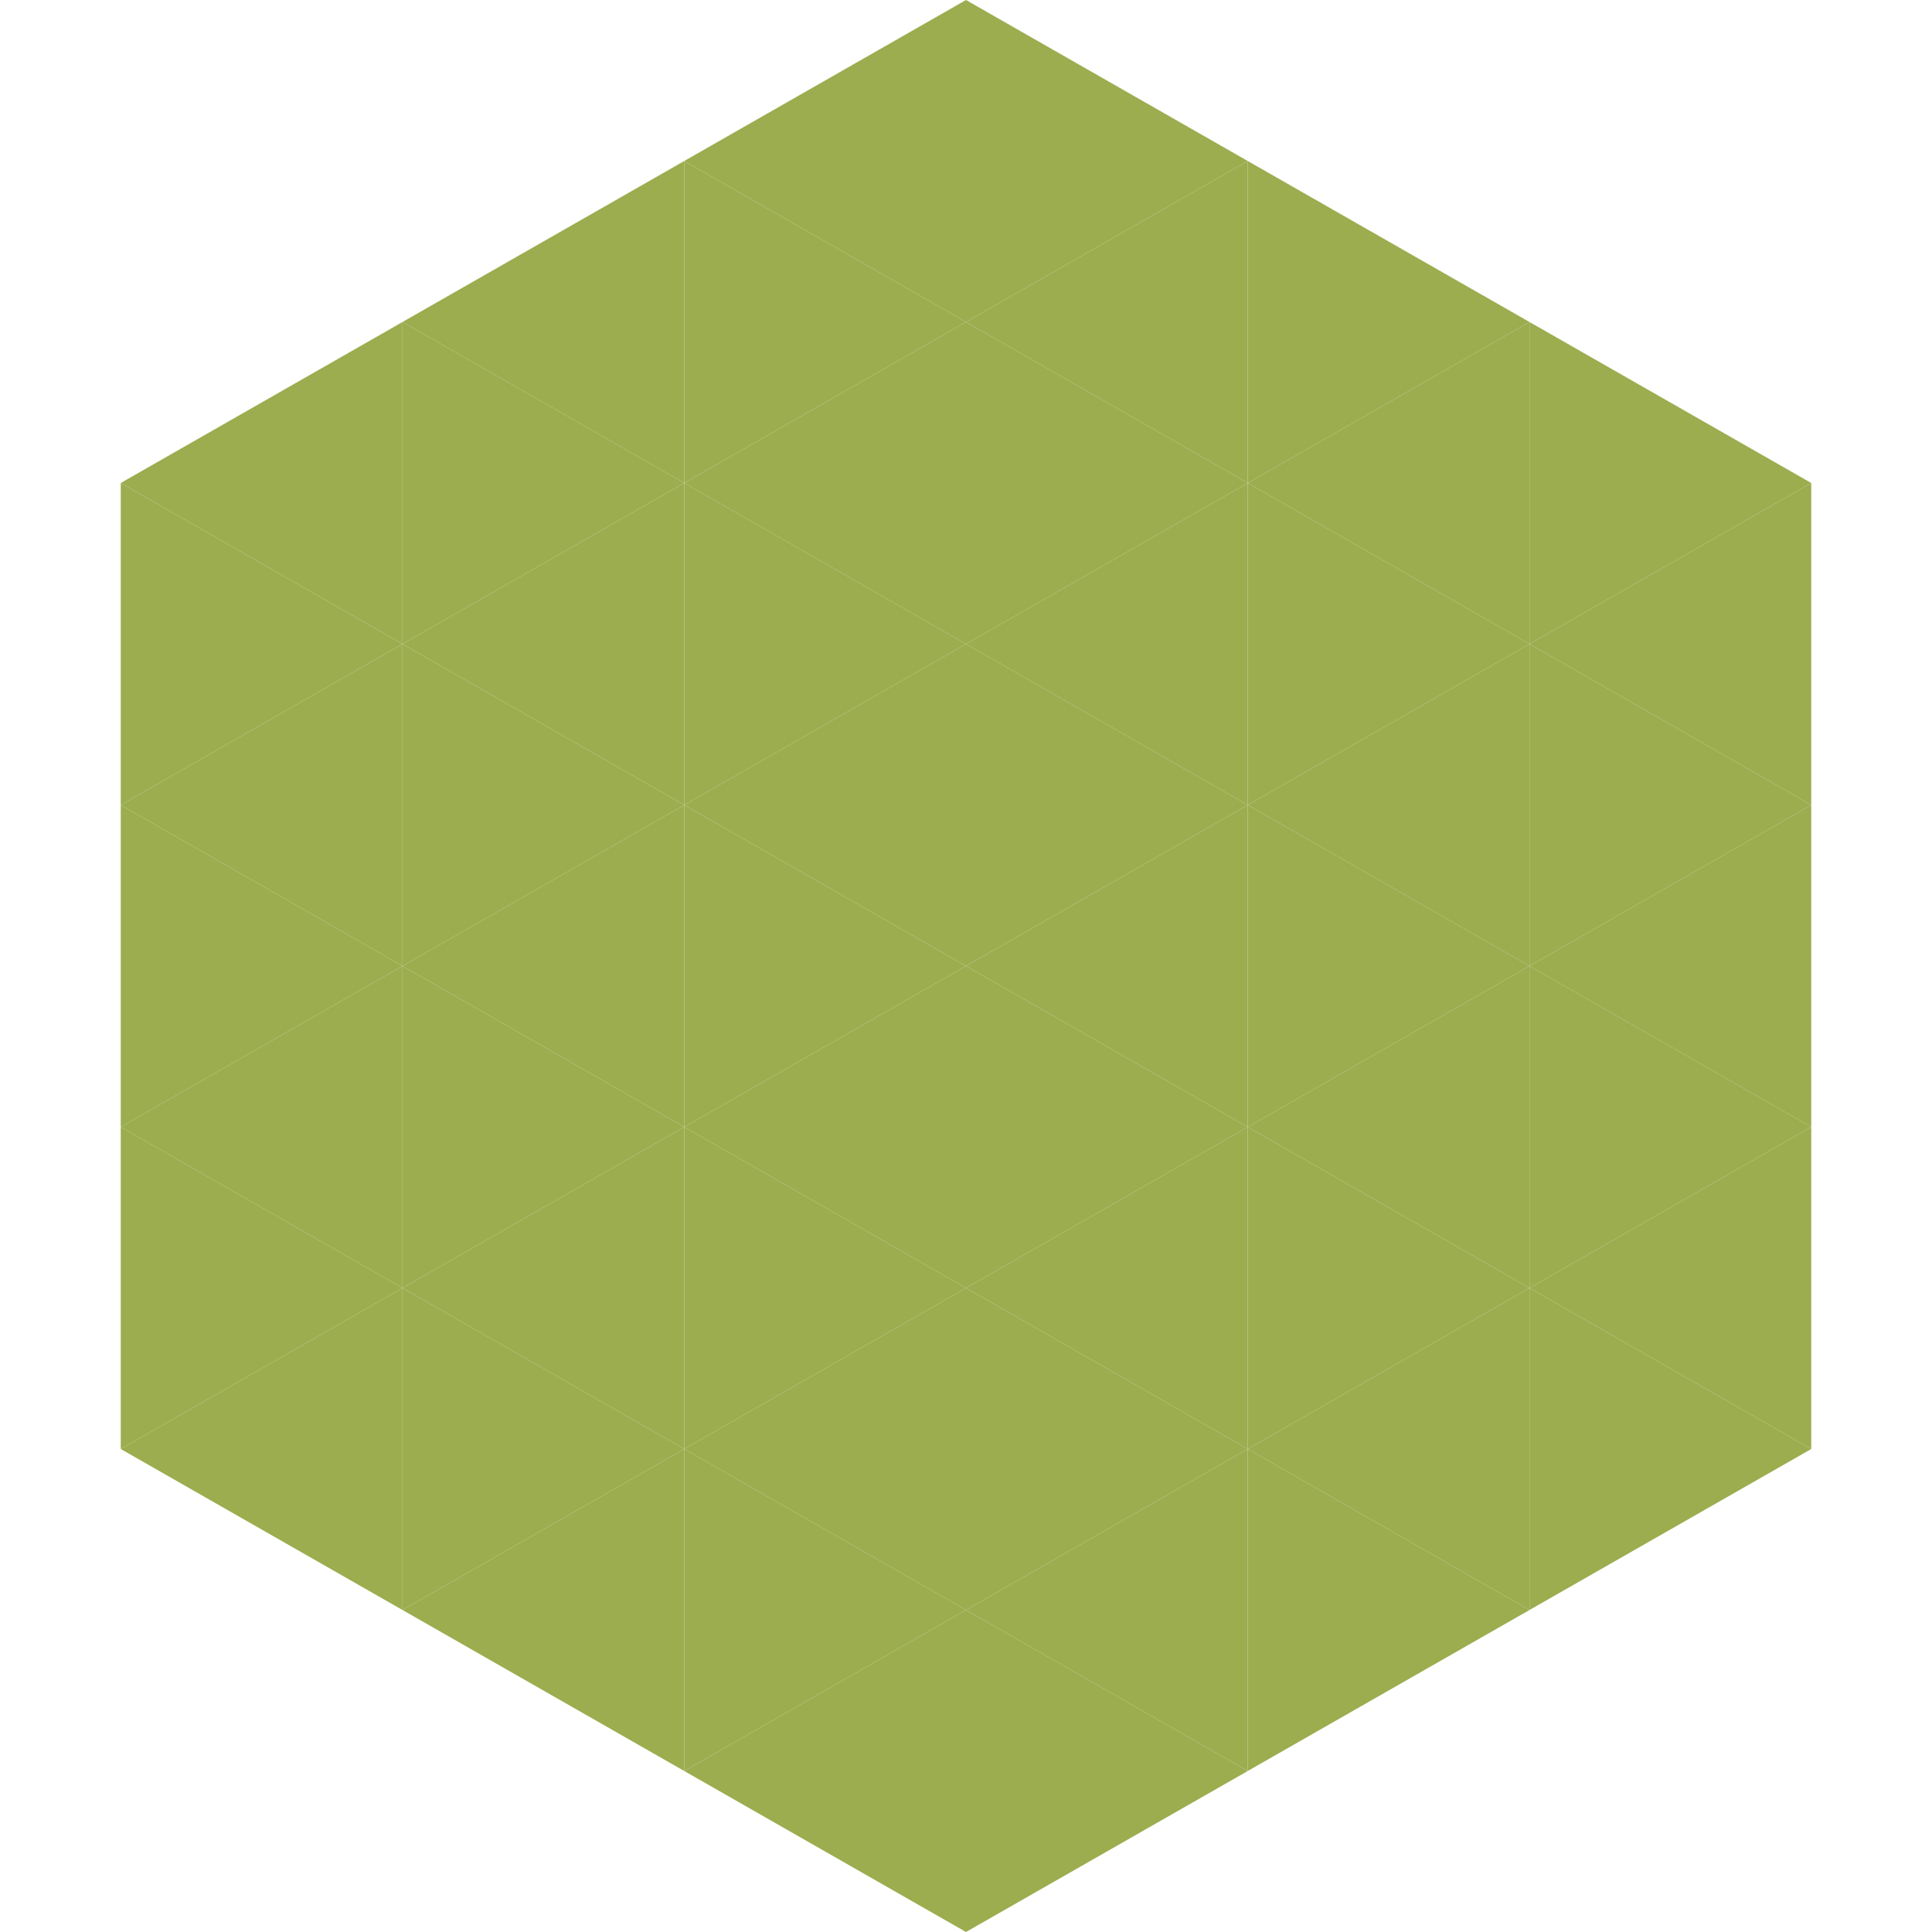
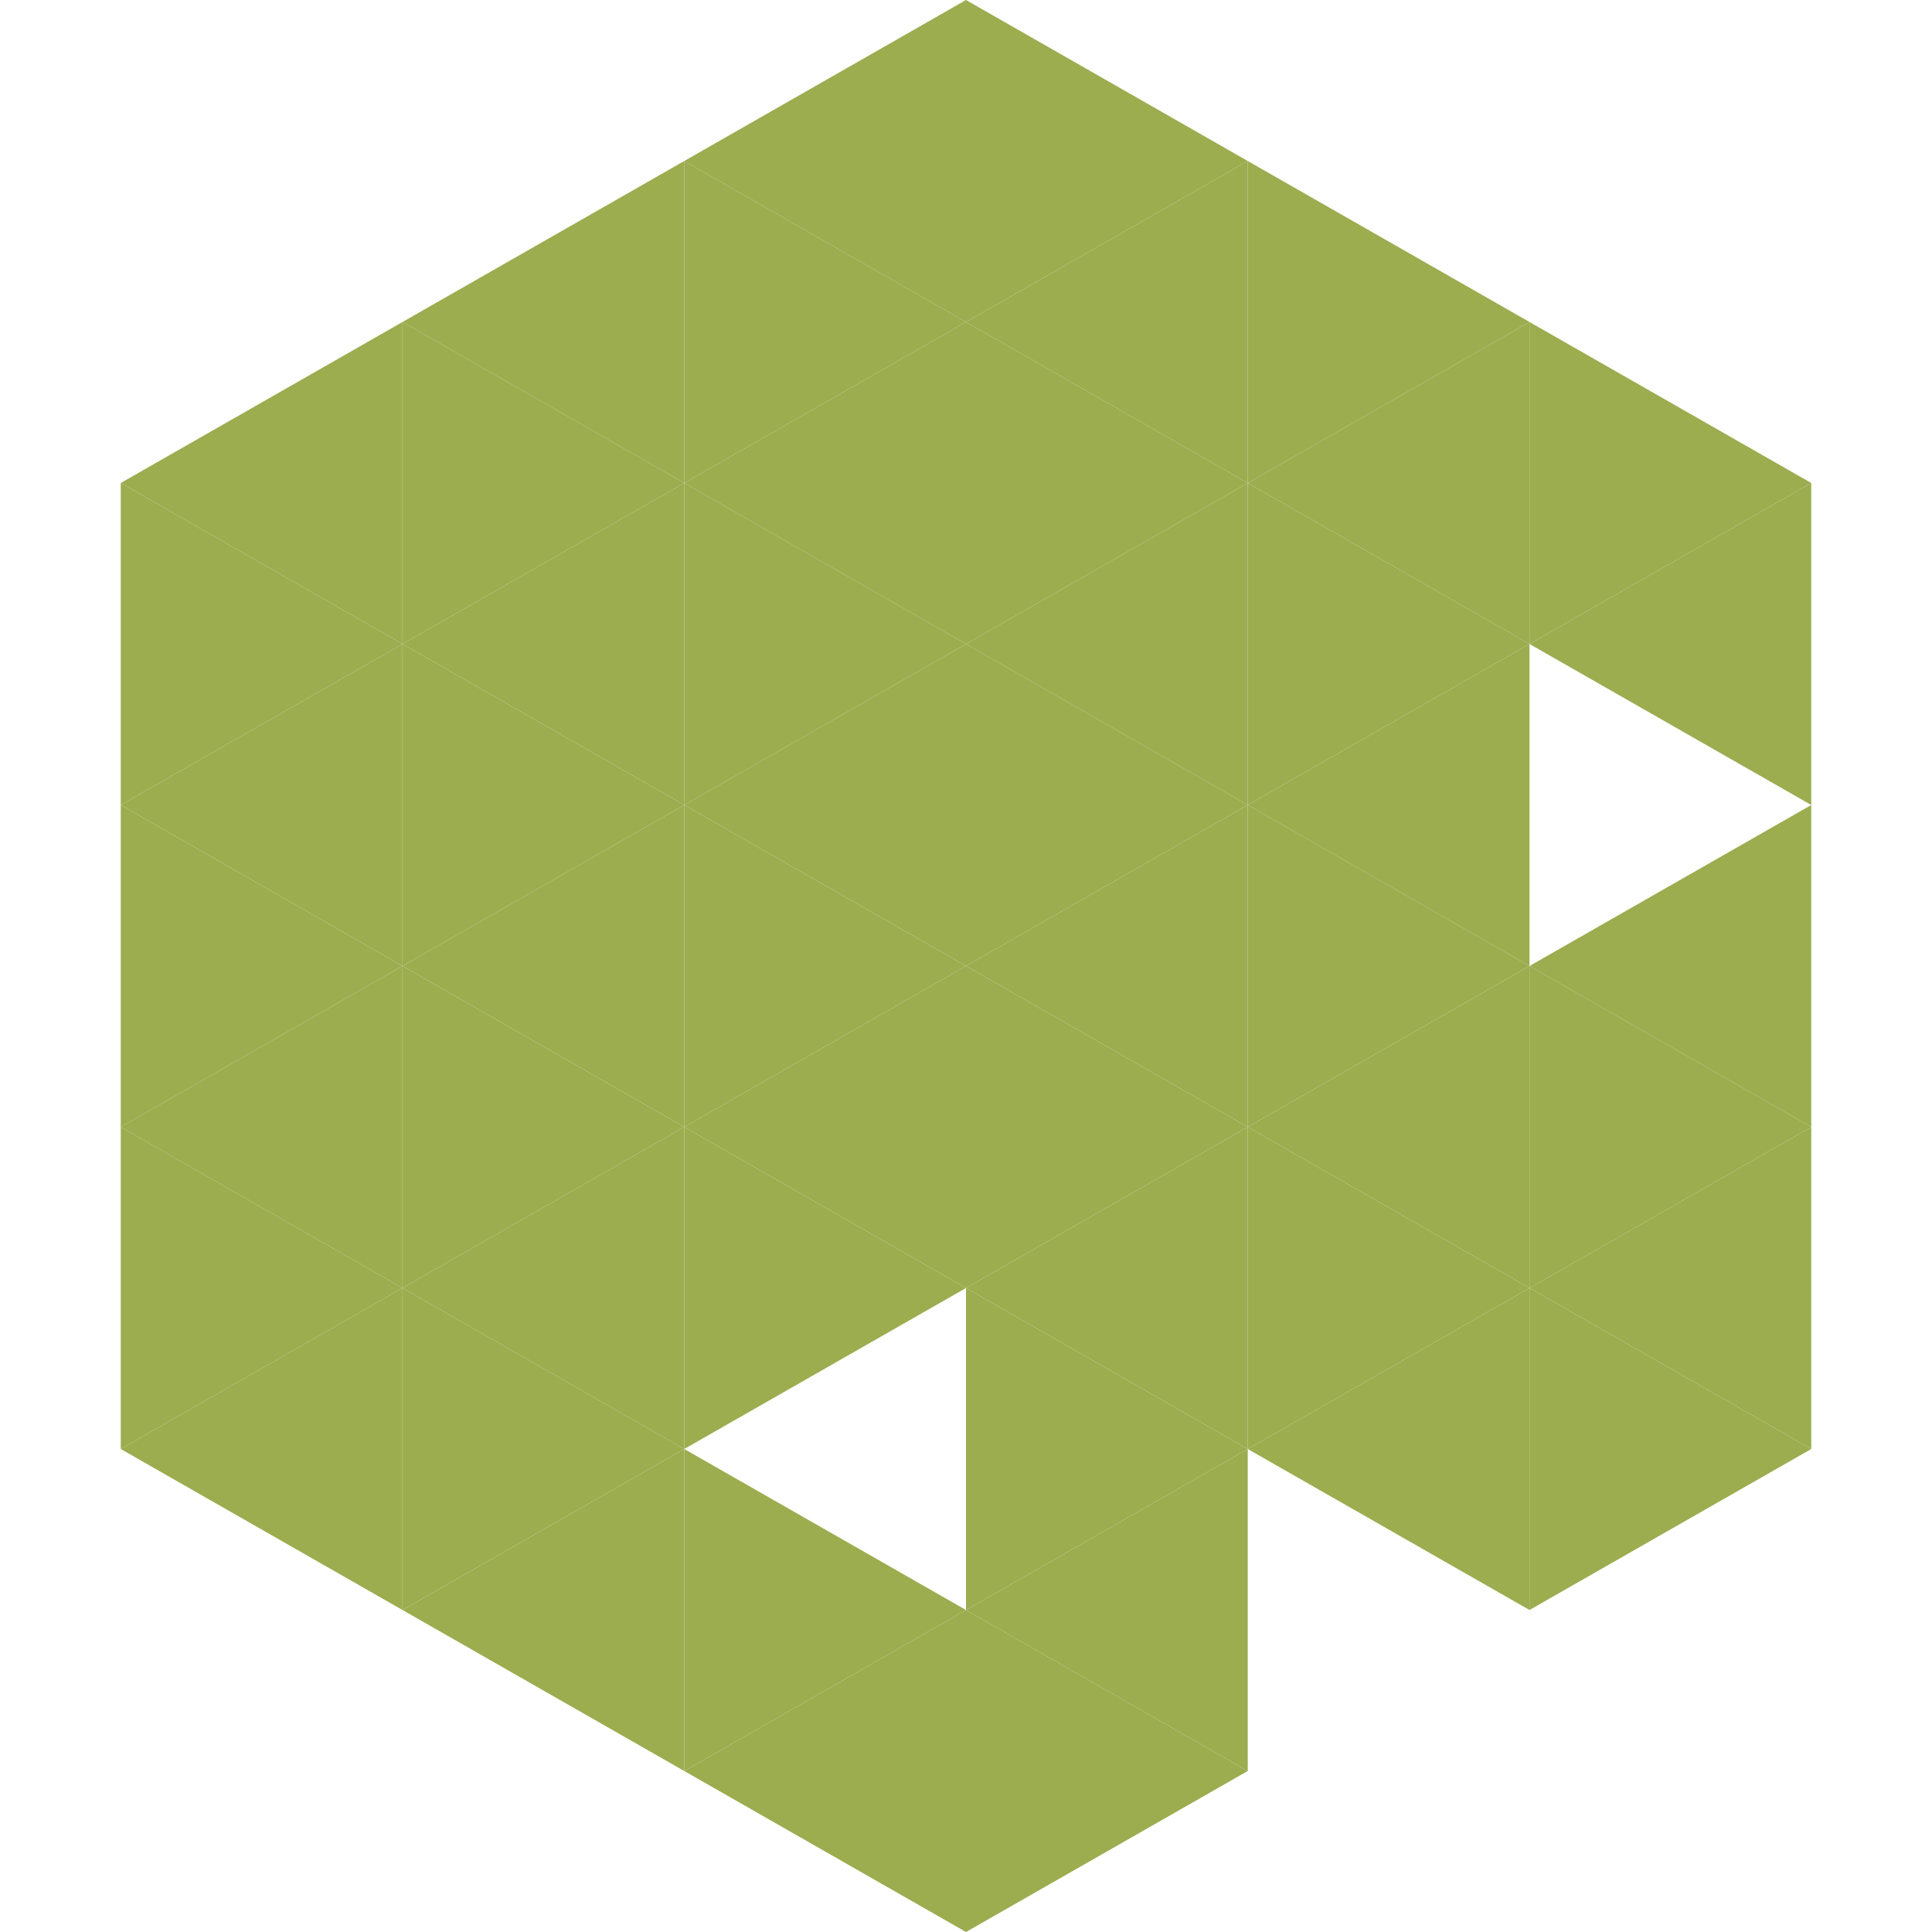
<svg xmlns="http://www.w3.org/2000/svg" width="240" height="240">
  <polygon points="50,40 15,60 50,80" style="fill:rgb(155,173,79)" />
  <polygon points="190,40 225,60 190,80" style="fill:rgb(155,173,79)" />
  <polygon points="15,60 50,80 15,100" style="fill:rgb(155,173,79)" />
  <polygon points="225,60 190,80 225,100" style="fill:rgb(155,173,79)" />
  <polygon points="50,80 15,100 50,120" style="fill:rgb(155,173,79)" />
-   <polygon points="190,80 225,100 190,120" style="fill:rgb(155,173,79)" />
  <polygon points="15,100 50,120 15,140" style="fill:rgb(155,173,79)" />
  <polygon points="225,100 190,120 225,140" style="fill:rgb(155,173,79)" />
  <polygon points="50,120 15,140 50,160" style="fill:rgb(155,173,79)" />
  <polygon points="190,120 225,140 190,160" style="fill:rgb(155,173,79)" />
  <polygon points="15,140 50,160 15,180" style="fill:rgb(155,173,79)" />
  <polygon points="225,140 190,160 225,180" style="fill:rgb(155,173,79)" />
  <polygon points="50,160 15,180 50,200" style="fill:rgb(155,173,79)" />
  <polygon points="190,160 225,180 190,200" style="fill:rgb(155,173,79)" />
  <polygon points="15,180 50,200 15,220" style="fill:rgb(255,255,255); fill-opacity:0" />
  <polygon points="225,180 190,200 225,220" style="fill:rgb(255,255,255); fill-opacity:0" />
  <polygon points="50,0 85,20 50,40" style="fill:rgb(255,255,255); fill-opacity:0" />
  <polygon points="190,0 155,20 190,40" style="fill:rgb(255,255,255); fill-opacity:0" />
  <polygon points="85,20 50,40 85,60" style="fill:rgb(155,173,79)" />
  <polygon points="155,20 190,40 155,60" style="fill:rgb(155,173,79)" />
  <polygon points="50,40 85,60 50,80" style="fill:rgb(155,173,79)" />
  <polygon points="190,40 155,60 190,80" style="fill:rgb(155,173,79)" />
  <polygon points="85,60 50,80 85,100" style="fill:rgb(155,173,79)" />
  <polygon points="155,60 190,80 155,100" style="fill:rgb(155,173,79)" />
  <polygon points="50,80 85,100 50,120" style="fill:rgb(155,173,79)" />
  <polygon points="190,80 155,100 190,120" style="fill:rgb(155,173,79)" />
  <polygon points="85,100 50,120 85,140" style="fill:rgb(155,173,79)" />
  <polygon points="155,100 190,120 155,140" style="fill:rgb(155,173,79)" />
  <polygon points="50,120 85,140 50,160" style="fill:rgb(155,173,79)" />
  <polygon points="190,120 155,140 190,160" style="fill:rgb(155,173,79)" />
  <polygon points="85,140 50,160 85,180" style="fill:rgb(155,173,79)" />
  <polygon points="155,140 190,160 155,180" style="fill:rgb(155,173,79)" />
  <polygon points="50,160 85,180 50,200" style="fill:rgb(155,173,79)" />
  <polygon points="190,160 155,180 190,200" style="fill:rgb(155,173,79)" />
  <polygon points="85,180 50,200 85,220" style="fill:rgb(155,173,79)" />
-   <polygon points="155,180 190,200 155,220" style="fill:rgb(155,173,79)" />
  <polygon points="120,0 85,20 120,40" style="fill:rgb(155,173,79)" />
  <polygon points="120,0 155,20 120,40" style="fill:rgb(155,173,79)" />
  <polygon points="85,20 120,40 85,60" style="fill:rgb(155,173,79)" />
  <polygon points="155,20 120,40 155,60" style="fill:rgb(155,173,79)" />
  <polygon points="120,40 85,60 120,80" style="fill:rgb(155,173,79)" />
  <polygon points="120,40 155,60 120,80" style="fill:rgb(155,173,79)" />
  <polygon points="85,60 120,80 85,100" style="fill:rgb(155,173,79)" />
  <polygon points="155,60 120,80 155,100" style="fill:rgb(155,173,79)" />
  <polygon points="120,80 85,100 120,120" style="fill:rgb(155,173,79)" />
  <polygon points="120,80 155,100 120,120" style="fill:rgb(155,173,79)" />
  <polygon points="85,100 120,120 85,140" style="fill:rgb(155,173,79)" />
  <polygon points="155,100 120,120 155,140" style="fill:rgb(155,173,79)" />
  <polygon points="120,120 85,140 120,160" style="fill:rgb(155,173,79)" />
  <polygon points="120,120 155,140 120,160" style="fill:rgb(155,173,79)" />
  <polygon points="85,140 120,160 85,180" style="fill:rgb(155,173,79)" />
  <polygon points="155,140 120,160 155,180" style="fill:rgb(155,173,79)" />
-   <polygon points="120,160 85,180 120,200" style="fill:rgb(155,173,79)" />
  <polygon points="120,160 155,180 120,200" style="fill:rgb(155,173,79)" />
  <polygon points="85,180 120,200 85,220" style="fill:rgb(155,173,79)" />
  <polygon points="155,180 120,200 155,220" style="fill:rgb(155,173,79)" />
  <polygon points="120,200 85,220 120,240" style="fill:rgb(155,173,79)" />
  <polygon points="120,200 155,220 120,240" style="fill:rgb(155,173,79)" />
  <polygon points="85,220 120,240 85,260" style="fill:rgb(255,255,255); fill-opacity:0" />
  <polygon points="155,220 120,240 155,260" style="fill:rgb(255,255,255); fill-opacity:0" />
</svg>